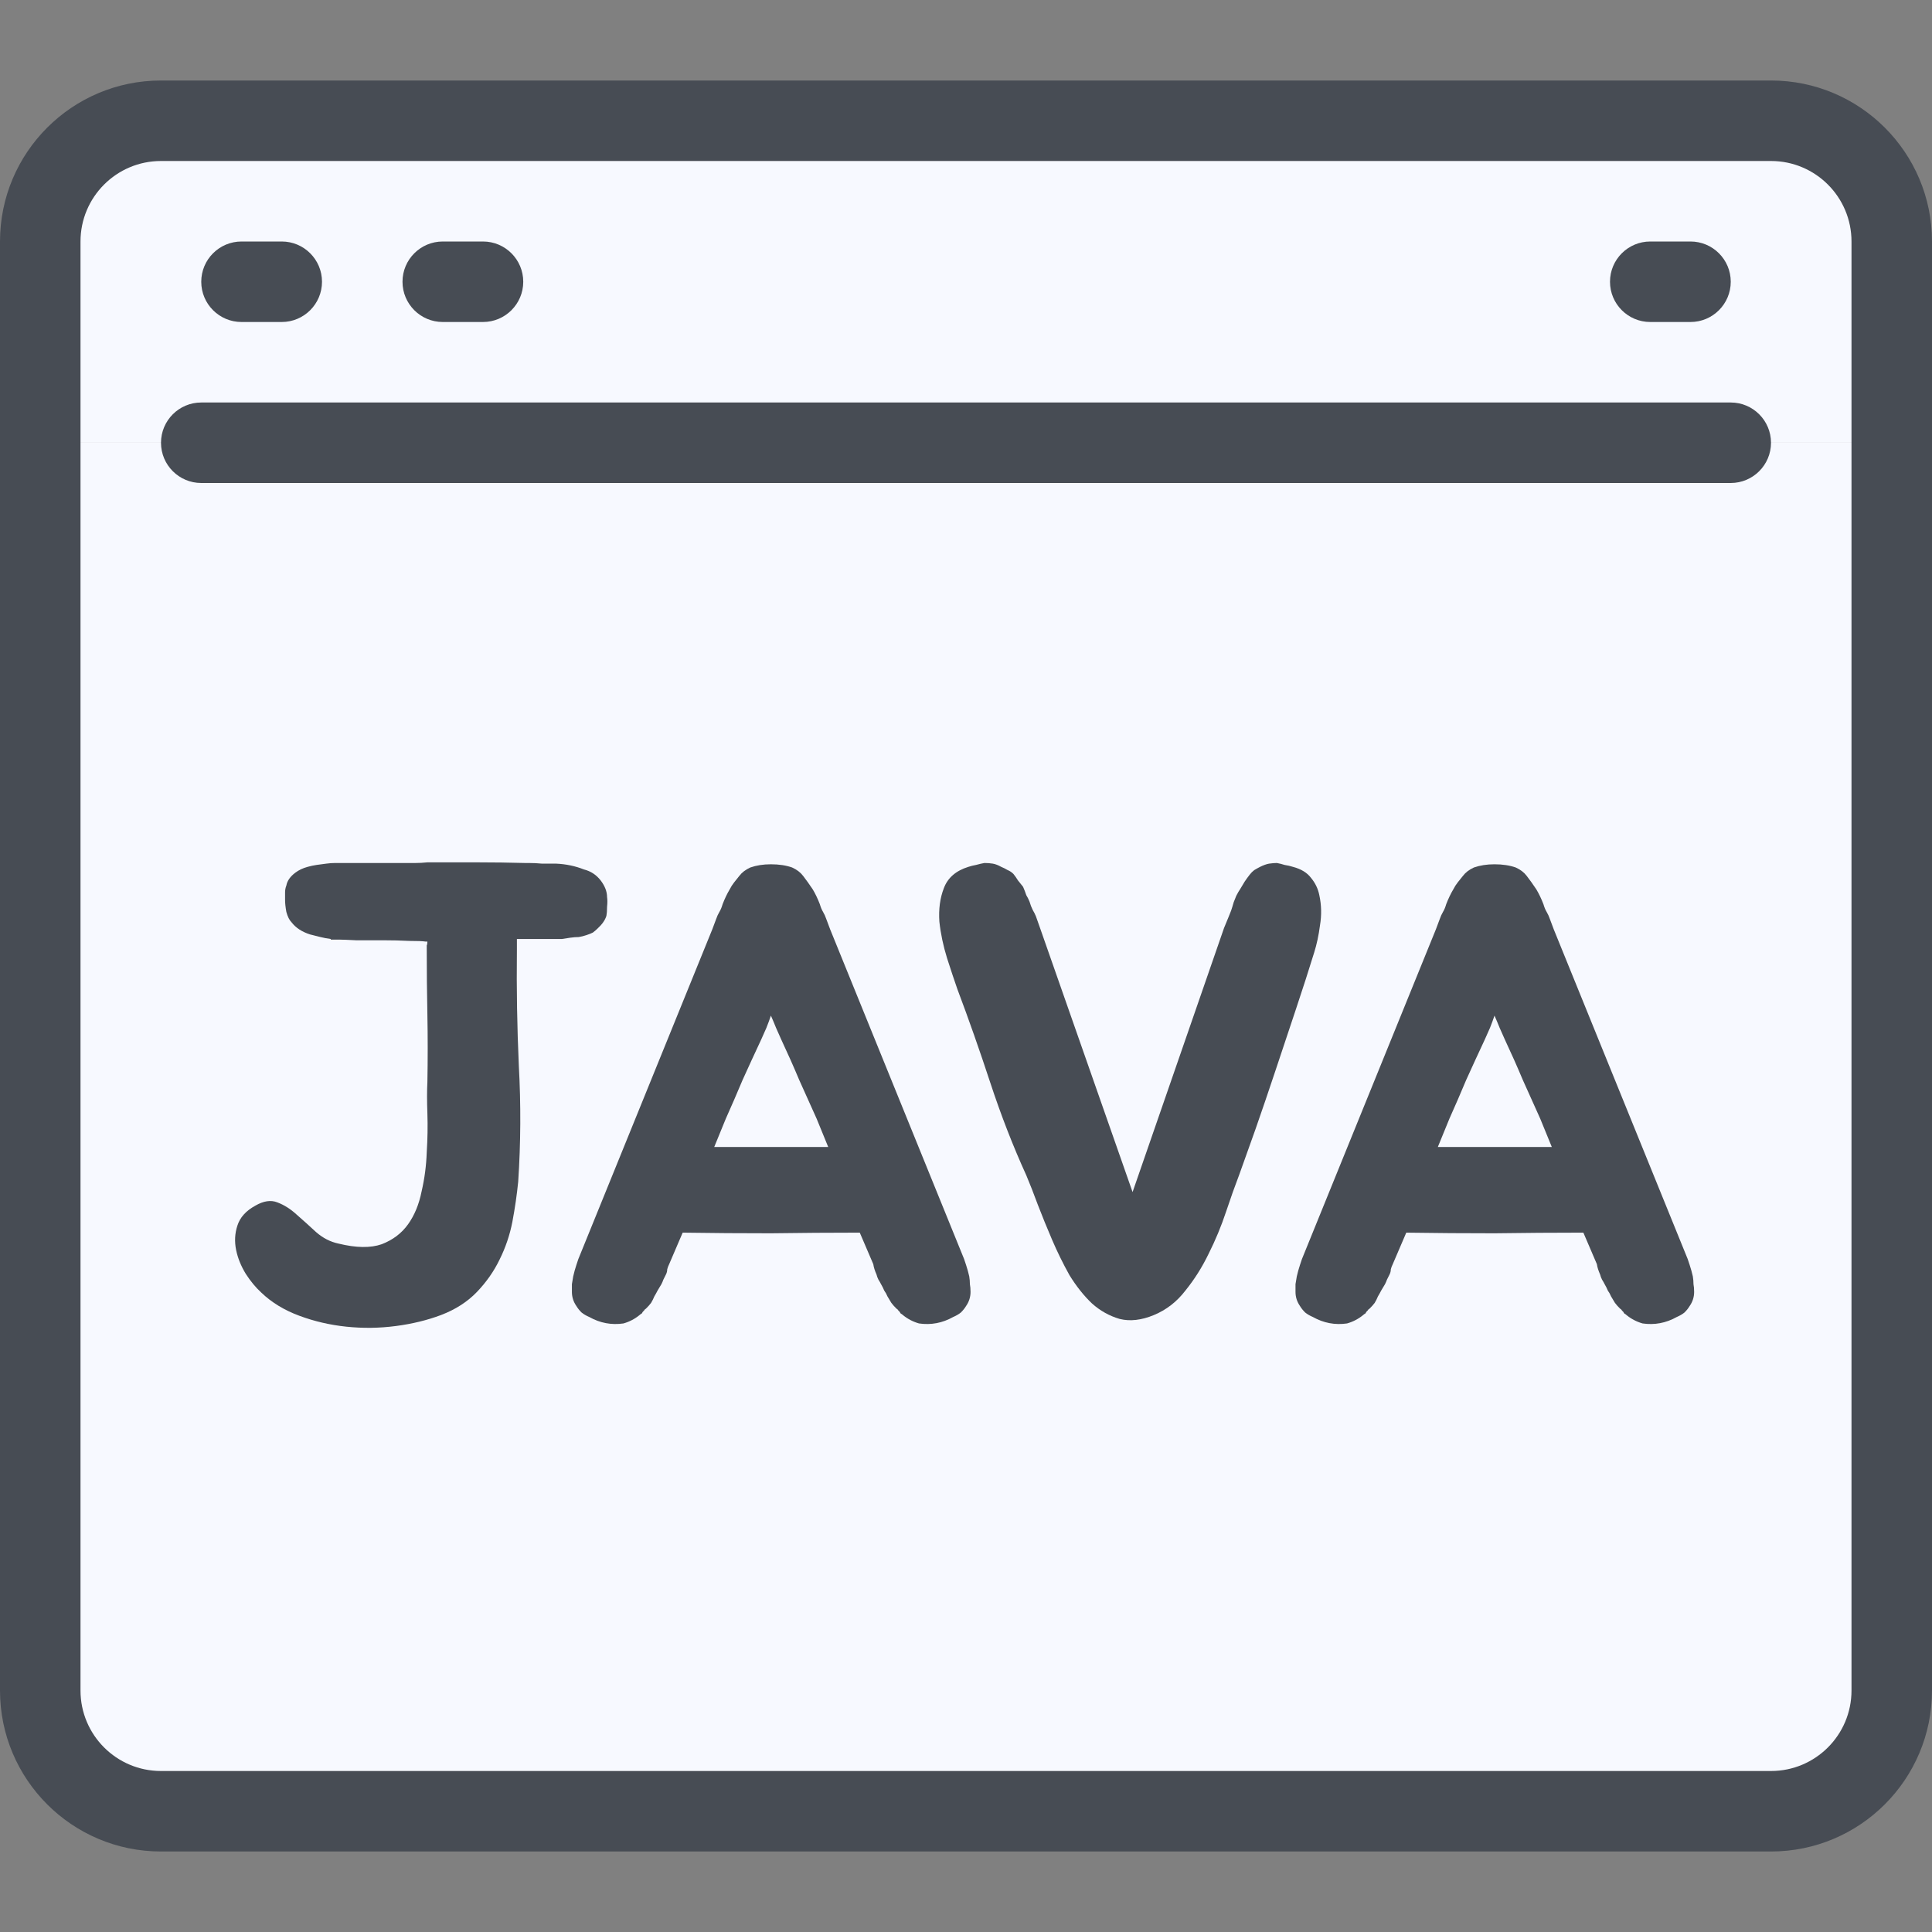
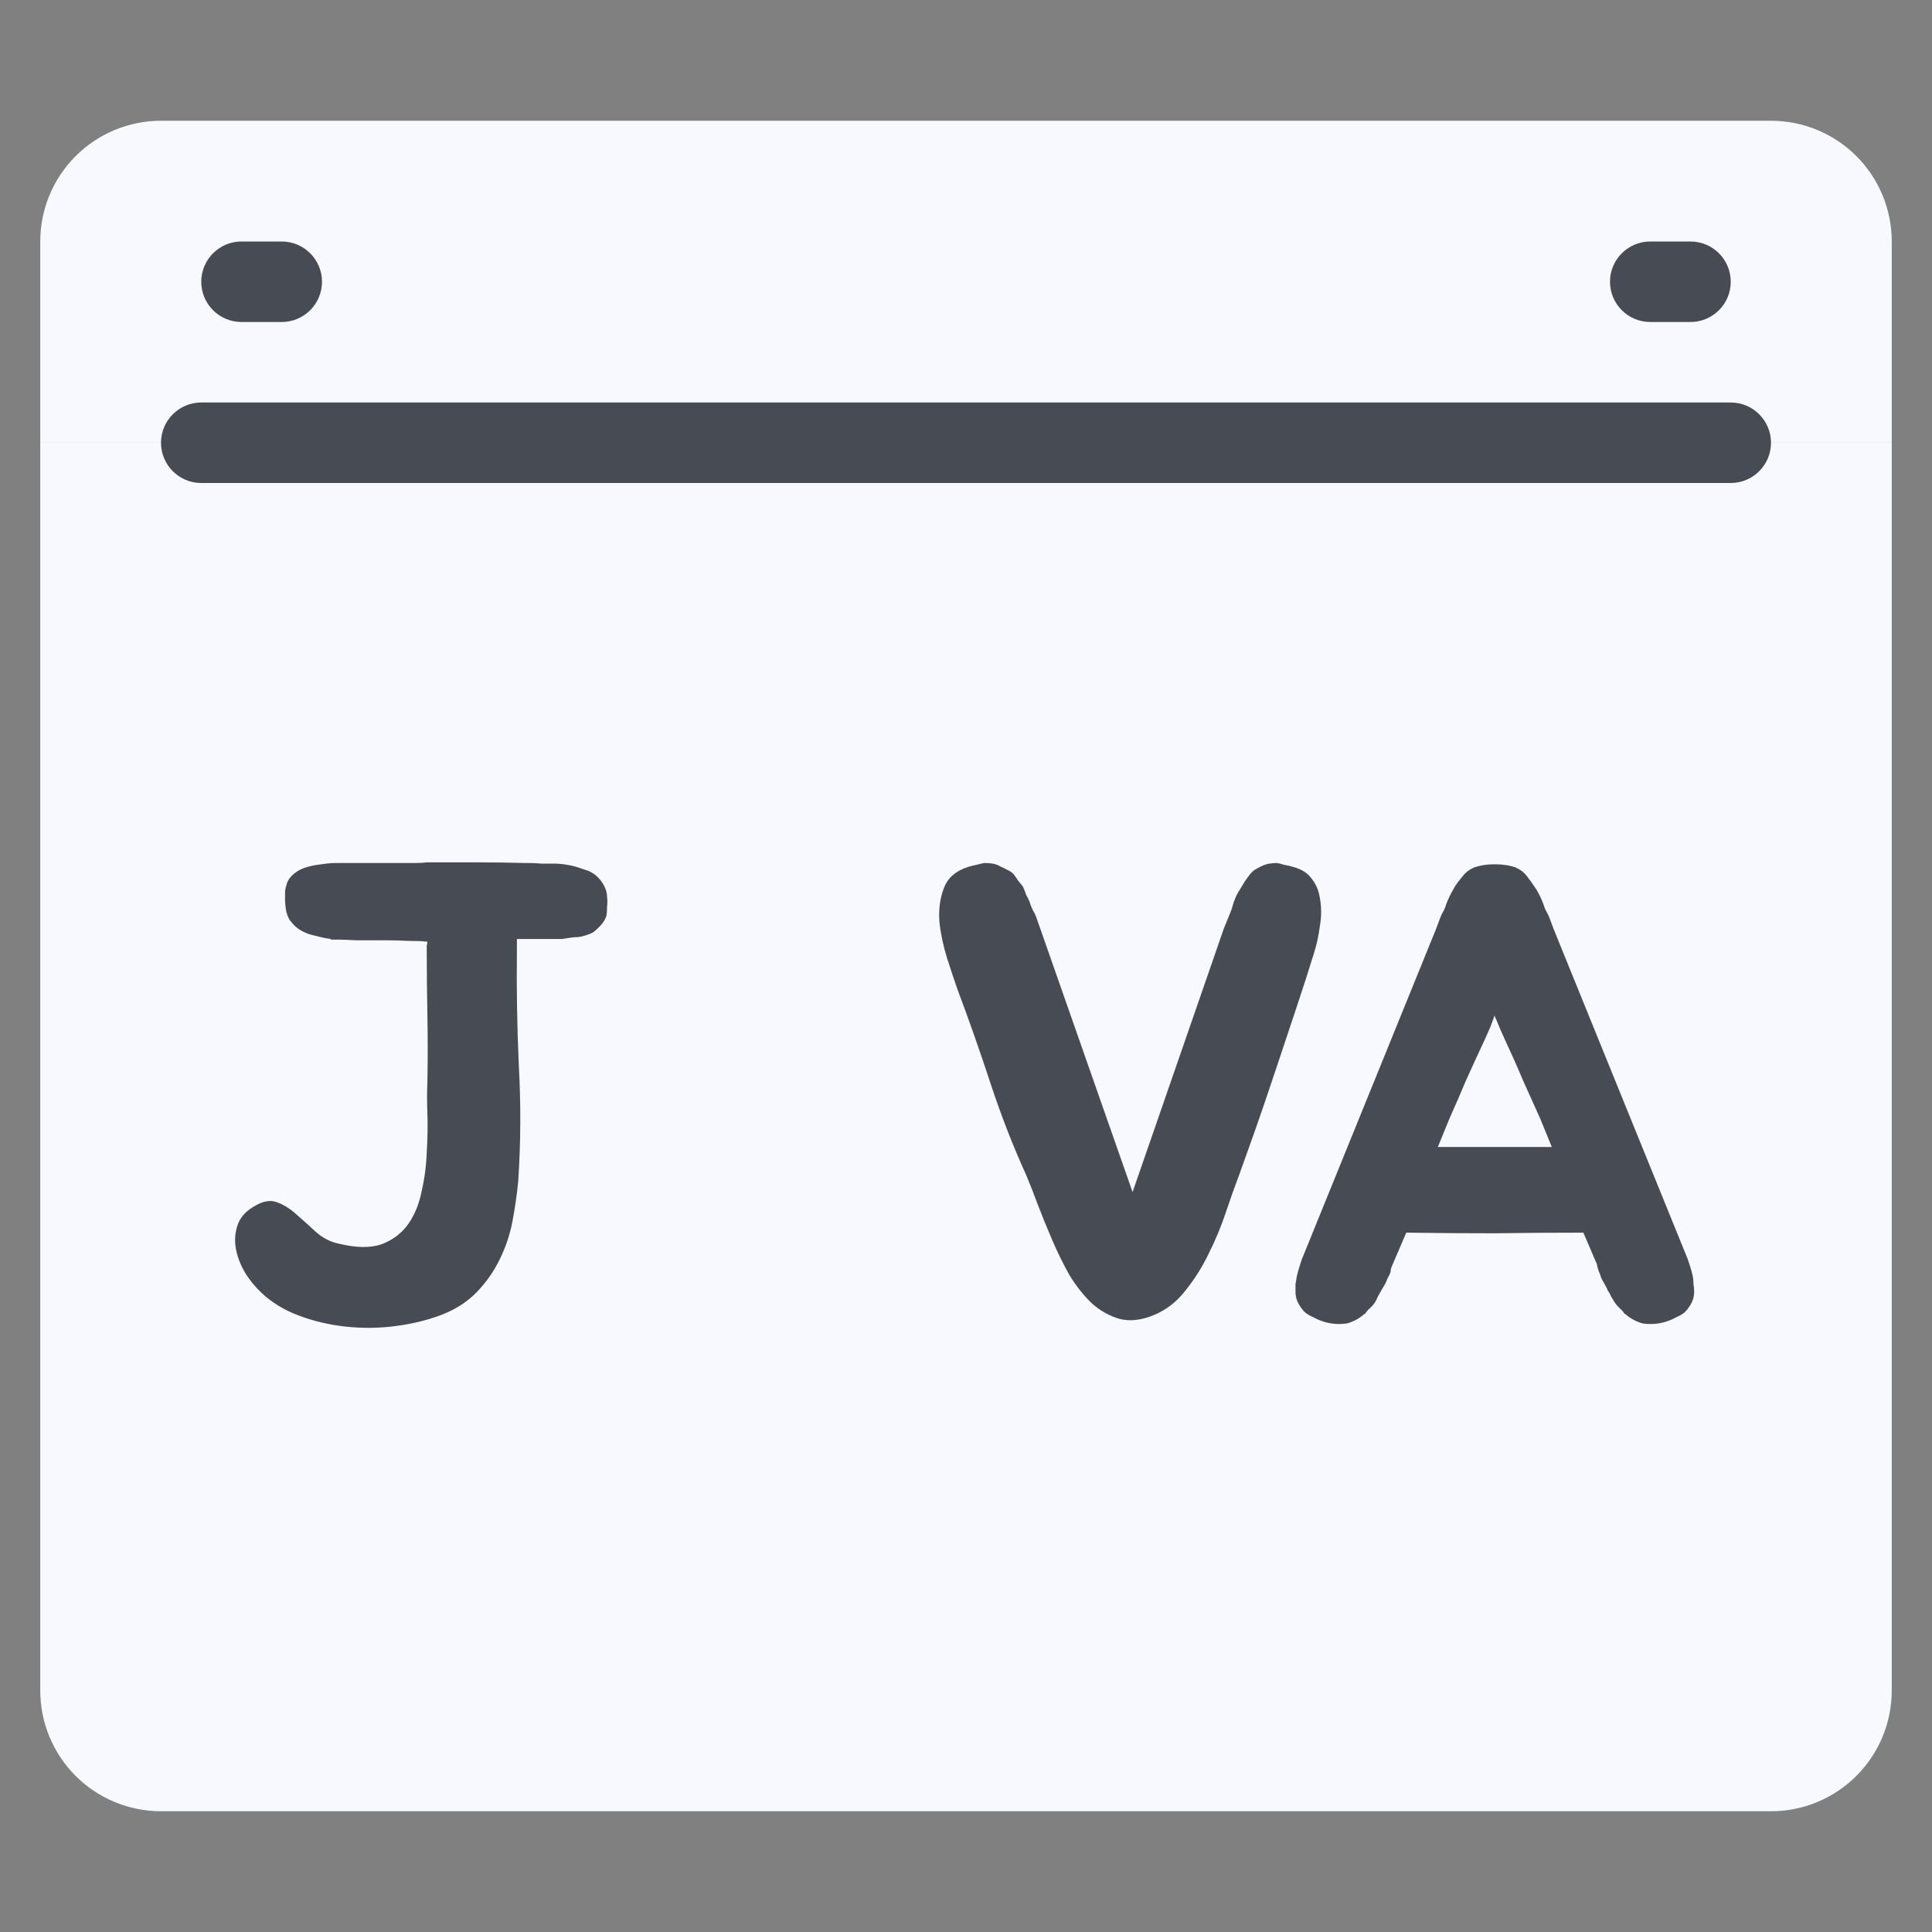
<svg xmlns="http://www.w3.org/2000/svg" width="60" height="60" viewBox="0 0 60 60" fill="none">
  <rect x="0" y="0" width="60" height="60" fill="#808080" stroke="none" />
  <path d="M58.75 13.75V52.5C58.75 53.495 58.355 54.448 57.652 55.152C56.948 55.855 55.995 56.25 55 56.25H5C4.005 56.25 3.052 55.855 2.348 55.152C1.645 54.448 1.25 53.495 1.25 52.5V13.75H58.75Z" fill="#F7F9FF" />
  <path d="M58.75 7.5V13.75H1.25V7.5C1.25 6.505 1.645 5.552 2.348 4.848C3.052 4.145 4.005 3.75 5 3.75H55C55.995 3.75 56.948 4.145 57.652 4.848C58.355 5.552 58.75 6.505 58.75 7.5Z" fill="#F7F9FF" />
-   <path fill-rule="evenodd" clip-rule="evenodd" d="M5 5C3.619 5 2.5 6.119 2.5 7.5V52.5C2.5 53.881 3.619 55 5 55H55C56.381 55 57.5 53.881 57.5 52.5V7.5C57.5 6.119 56.381 5 55 5H5ZM0 7.5C0 4.739 2.239 2.5 5 2.5H55C57.761 2.5 60 4.739 60 7.5V52.5C60 55.261 57.761 57.5 55 57.5H5C2.239 57.5 0 55.261 0 52.5V7.5Z" fill="#474C54" />
  <path fill-rule="evenodd" clip-rule="evenodd" d="M6.25 8.75C6.25 8.06 6.81 7.5 7.5 7.5H8.75C9.44 7.5 10 8.06 10 8.75C10 9.44 9.44 10 8.75 10H7.5C6.81 10 6.25 9.44 6.25 8.75Z" fill="#474C54" />
-   <path fill-rule="evenodd" clip-rule="evenodd" d="M12.5 8.75C12.5 8.06 13.06 7.5 13.75 7.5H15C15.69 7.5 16.25 8.06 16.25 8.75C16.25 9.44 15.69 10 15 10H13.75C13.06 10 12.5 9.44 12.5 8.75Z" fill="#474C54" />
  <path fill-rule="evenodd" clip-rule="evenodd" d="M50 8.75C50 8.06 50.56 7.5 51.25 7.5H52.5C53.19 7.5 53.75 8.06 53.75 8.75C53.75 9.44 53.19 10 52.5 10H51.25C50.56 10 50 9.44 50 8.75Z" fill="#474C54" />
  <path fill-rule="evenodd" clip-rule="evenodd" d="M5 13.75C5 13.06 5.56 12.5 6.25 12.5H53.75C54.44 12.5 55 13.06 55 13.75C55 14.44 54.44 15 53.75 15H6.25C5.56 15 5 14.44 5 13.75Z" fill="#474C54" />
  <path d="M18.653 27.341C18.786 27.515 18.853 27.688 18.853 27.861C18.866 27.941 18.866 28.041 18.853 28.161C18.853 28.281 18.846 28.375 18.833 28.441C18.793 28.575 18.699 28.708 18.553 28.841C18.513 28.881 18.466 28.921 18.413 28.961C18.359 28.988 18.293 29.015 18.213 29.041C18.133 29.068 18.053 29.088 17.973 29.101C17.893 29.101 17.806 29.108 17.713 29.121C17.619 29.135 17.533 29.148 17.453 29.161C17.373 29.161 17.286 29.161 17.193 29.161H16.053V29.501C16.039 30.701 16.059 31.901 16.113 33.101C16.179 34.301 16.173 35.501 16.093 36.701C16.053 37.101 15.993 37.515 15.913 37.941C15.833 38.355 15.699 38.748 15.513 39.121C15.339 39.481 15.106 39.815 14.813 40.121C14.519 40.428 14.146 40.668 13.693 40.841C13.266 41.001 12.799 41.115 12.293 41.181C11.786 41.248 11.273 41.255 10.753 41.201C10.246 41.148 9.759 41.035 9.293 40.861C8.826 40.688 8.433 40.448 8.113 40.141C7.939 39.981 7.779 39.788 7.633 39.561C7.486 39.321 7.386 39.075 7.333 38.821C7.279 38.555 7.293 38.301 7.373 38.061C7.453 37.808 7.639 37.601 7.933 37.441C8.186 37.295 8.413 37.261 8.613 37.341C8.826 37.421 9.026 37.548 9.213 37.721C9.413 37.895 9.613 38.075 9.813 38.261C10.026 38.448 10.259 38.568 10.513 38.621C11.059 38.755 11.506 38.761 11.853 38.641C12.199 38.508 12.473 38.301 12.673 38.021C12.873 37.741 13.013 37.401 13.093 37.001C13.186 36.601 13.239 36.195 13.253 35.781C13.279 35.368 13.286 34.968 13.273 34.581C13.259 34.195 13.259 33.868 13.273 33.601C13.286 32.895 13.286 32.201 13.273 31.521C13.259 30.841 13.253 30.148 13.253 29.441V29.361C13.266 29.335 13.273 29.295 13.273 29.241H13.213C13.133 29.228 12.966 29.221 12.713 29.221C12.459 29.208 12.186 29.201 11.893 29.201C11.599 29.201 11.319 29.201 11.053 29.201C10.799 29.188 10.633 29.181 10.553 29.181H10.273V29.161C10.166 29.148 10.059 29.128 9.953 29.101C9.846 29.075 9.739 29.048 9.633 29.021C9.379 28.941 9.186 28.815 9.053 28.641C8.986 28.575 8.933 28.468 8.893 28.321C8.866 28.175 8.853 28.048 8.853 27.941C8.853 27.875 8.853 27.801 8.853 27.721C8.853 27.641 8.866 27.568 8.893 27.501C8.919 27.355 9.013 27.221 9.173 27.101C9.279 27.021 9.406 26.961 9.553 26.921C9.646 26.895 9.739 26.875 9.833 26.861C9.926 26.848 10.026 26.835 10.133 26.821C10.226 26.808 10.319 26.801 10.413 26.801C10.506 26.801 10.606 26.801 10.713 26.801H12.633C12.713 26.801 12.806 26.801 12.913 26.801C13.019 26.801 13.139 26.795 13.273 26.781C13.793 26.781 14.306 26.781 14.813 26.781C15.319 26.781 15.813 26.788 16.293 26.801H16.413C16.559 26.801 16.699 26.808 16.833 26.821C16.979 26.821 17.126 26.821 17.273 26.821C17.579 26.835 17.866 26.895 18.133 27.001C18.346 27.055 18.519 27.168 18.653 27.341Z" fill="#474C54" />
-   <path d="M30.101 39.641C30.114 39.721 30.121 39.801 30.121 39.881C30.134 39.948 30.141 40.028 30.141 40.121C30.141 40.281 30.094 40.428 30.001 40.561C29.961 40.628 29.908 40.695 29.841 40.761C29.774 40.815 29.694 40.861 29.601 40.901C29.268 41.088 28.914 41.155 28.541 41.101C28.354 41.048 28.188 40.961 28.041 40.841C28.014 40.815 27.994 40.801 27.981 40.801C27.968 40.788 27.954 40.768 27.941 40.741C27.928 40.728 27.914 40.715 27.901 40.701C27.888 40.675 27.868 40.655 27.841 40.641C27.774 40.575 27.721 40.515 27.681 40.461C27.641 40.395 27.601 40.328 27.561 40.261C27.534 40.195 27.501 40.135 27.461 40.081C27.434 40.015 27.401 39.948 27.361 39.881C27.334 39.828 27.308 39.781 27.281 39.741C27.254 39.688 27.234 39.635 27.221 39.581C27.168 39.461 27.134 39.355 27.121 39.261L26.701 38.281C25.781 38.281 24.861 38.288 23.941 38.301C23.034 38.301 22.121 38.295 21.201 38.281L20.781 39.261C20.754 39.315 20.734 39.368 20.721 39.421C20.721 39.475 20.708 39.528 20.681 39.581C20.654 39.635 20.628 39.688 20.601 39.741C20.588 39.781 20.568 39.828 20.541 39.881C20.501 39.948 20.461 40.015 20.421 40.081C20.394 40.135 20.361 40.195 20.321 40.261C20.294 40.328 20.261 40.395 20.221 40.461C20.181 40.515 20.128 40.575 20.061 40.641C20.034 40.655 20.014 40.675 20.001 40.701C19.988 40.715 19.974 40.728 19.961 40.741C19.948 40.768 19.934 40.788 19.921 40.801C19.908 40.801 19.888 40.815 19.861 40.841C19.714 40.961 19.548 41.048 19.361 41.101C18.988 41.155 18.634 41.088 18.301 40.901C18.208 40.861 18.128 40.815 18.061 40.761C17.994 40.695 17.941 40.628 17.901 40.561C17.808 40.428 17.761 40.281 17.761 40.121C17.761 40.028 17.761 39.948 17.761 39.881C17.774 39.801 17.788 39.721 17.801 39.641C17.828 39.521 17.861 39.401 17.901 39.281C17.941 39.161 17.961 39.101 17.961 39.101L22.121 28.861L22.241 28.541C22.268 28.461 22.301 28.388 22.341 28.321C22.381 28.255 22.414 28.175 22.441 28.081C22.508 27.908 22.581 27.755 22.661 27.621C22.701 27.541 22.748 27.468 22.801 27.401C22.854 27.335 22.908 27.268 22.961 27.201C23.041 27.095 23.154 27.008 23.301 26.941C23.488 26.875 23.701 26.841 23.941 26.841C24.194 26.841 24.414 26.875 24.601 26.941C24.748 27.008 24.861 27.095 24.941 27.201C25.034 27.321 25.134 27.461 25.241 27.621C25.321 27.755 25.394 27.908 25.461 28.081C25.488 28.175 25.521 28.255 25.561 28.321C25.601 28.388 25.634 28.461 25.661 28.541L25.781 28.861L29.941 39.101C29.941 39.101 29.961 39.161 30.001 39.281C30.041 39.401 30.074 39.521 30.101 39.641ZM25.361 34.741C25.188 34.355 25.008 33.955 24.821 33.541C24.648 33.128 24.461 32.708 24.261 32.281C24.208 32.161 24.154 32.041 24.101 31.921C24.048 31.788 23.994 31.661 23.941 31.541C23.901 31.661 23.854 31.788 23.801 31.921C23.748 32.041 23.694 32.161 23.641 32.281C23.441 32.708 23.248 33.128 23.061 33.541C22.888 33.955 22.714 34.355 22.541 34.741L22.181 35.621H25.721L25.361 34.741Z" fill="#474C54" />
  <path d="M40.973 27.801C41.04 28.108 41.047 28.421 40.993 28.741C40.953 29.048 40.893 29.328 40.813 29.581C40.653 30.101 40.467 30.681 40.253 31.321C40.04 31.961 39.827 32.601 39.613 33.241C39.4 33.881 39.193 34.488 38.993 35.061C38.793 35.621 38.627 36.088 38.493 36.461C38.36 36.808 38.22 37.201 38.073 37.641C37.927 38.081 37.747 38.515 37.533 38.941C37.333 39.355 37.093 39.735 36.813 40.081C36.547 40.428 36.22 40.681 35.833 40.841C35.447 41.001 35.093 41.041 34.773 40.961C34.453 40.868 34.167 40.708 33.913 40.481C33.66 40.241 33.427 39.948 33.213 39.601C33.013 39.241 32.833 38.875 32.673 38.501C32.513 38.128 32.367 37.768 32.233 37.421C32.1 37.061 31.98 36.755 31.873 36.501C31.46 35.595 31.087 34.635 30.753 33.621C30.42 32.608 30.08 31.641 29.733 30.721C29.64 30.455 29.533 30.135 29.413 29.761C29.293 29.375 29.213 28.995 29.173 28.621C29.147 28.235 29.193 27.888 29.313 27.581C29.433 27.261 29.687 27.041 30.073 26.921C30.153 26.895 30.233 26.875 30.313 26.861C30.407 26.835 30.493 26.815 30.573 26.801C30.667 26.801 30.753 26.808 30.833 26.821C30.913 26.835 31 26.868 31.093 26.921C31.16 26.948 31.227 26.981 31.293 27.021C31.36 27.048 31.42 27.088 31.473 27.141C31.527 27.208 31.573 27.275 31.613 27.341C31.667 27.408 31.72 27.475 31.773 27.541C31.813 27.635 31.847 27.721 31.873 27.801C31.913 27.868 31.947 27.935 31.973 28.001C32 28.095 32.033 28.181 32.073 28.261C32.113 28.328 32.147 28.395 32.173 28.461L32.293 28.801L35.173 37.021L38.013 28.821L38.153 28.481C38.18 28.415 38.207 28.348 38.233 28.281C38.26 28.201 38.287 28.115 38.313 28.021C38.34 27.955 38.367 27.888 38.393 27.821C38.433 27.741 38.48 27.661 38.533 27.581C38.573 27.515 38.613 27.448 38.653 27.381C38.707 27.301 38.76 27.228 38.813 27.161C38.853 27.108 38.9 27.061 38.953 27.021C39.02 26.981 39.08 26.948 39.133 26.921C39.24 26.868 39.333 26.835 39.413 26.821C39.507 26.808 39.587 26.801 39.653 26.801C39.733 26.815 39.813 26.835 39.893 26.861C39.987 26.875 40.073 26.895 40.153 26.921C40.407 26.988 40.593 27.101 40.713 27.261C40.847 27.421 40.933 27.601 40.973 27.801Z" fill="#474C54" />
  <path d="M52.573 39.641C52.586 39.721 52.593 39.801 52.593 39.881C52.606 39.948 52.613 40.028 52.613 40.121C52.613 40.281 52.566 40.428 52.473 40.561C52.433 40.628 52.38 40.695 52.313 40.761C52.246 40.815 52.166 40.861 52.073 40.901C51.74 41.088 51.386 41.155 51.013 41.101C50.826 41.048 50.66 40.961 50.513 40.841C50.486 40.815 50.466 40.801 50.453 40.801C50.44 40.788 50.426 40.768 50.413 40.741C50.4 40.728 50.386 40.715 50.373 40.701C50.36 40.675 50.34 40.655 50.313 40.641C50.246 40.575 50.193 40.515 50.153 40.461C50.113 40.395 50.073 40.328 50.033 40.261C50.006 40.195 49.973 40.135 49.933 40.081C49.906 40.015 49.873 39.948 49.833 39.881C49.806 39.828 49.78 39.781 49.753 39.741C49.726 39.688 49.706 39.635 49.693 39.581C49.64 39.461 49.606 39.355 49.593 39.261L49.173 38.281C48.253 38.281 47.333 38.288 46.413 38.301C45.506 38.301 44.593 38.295 43.673 38.281L43.253 39.261C43.226 39.315 43.206 39.368 43.193 39.421C43.193 39.475 43.18 39.528 43.153 39.581C43.126 39.635 43.1 39.688 43.073 39.741C43.06 39.781 43.04 39.828 43.013 39.881C42.973 39.948 42.933 40.015 42.893 40.081C42.866 40.135 42.833 40.195 42.793 40.261C42.766 40.328 42.733 40.395 42.693 40.461C42.653 40.515 42.6 40.575 42.533 40.641C42.506 40.655 42.486 40.675 42.473 40.701C42.46 40.715 42.446 40.728 42.433 40.741C42.42 40.768 42.406 40.788 42.393 40.801C42.38 40.801 42.36 40.815 42.333 40.841C42.186 40.961 42.02 41.048 41.833 41.101C41.46 41.155 41.106 41.088 40.773 40.901C40.68 40.861 40.6 40.815 40.533 40.761C40.466 40.695 40.413 40.628 40.373 40.561C40.28 40.428 40.233 40.281 40.233 40.121C40.233 40.028 40.233 39.948 40.233 39.881C40.246 39.801 40.26 39.721 40.273 39.641C40.3 39.521 40.333 39.401 40.373 39.281C40.413 39.161 40.433 39.101 40.433 39.101L44.593 28.861L44.713 28.541C44.74 28.461 44.773 28.388 44.813 28.321C44.853 28.255 44.886 28.175 44.913 28.081C44.98 27.908 45.053 27.755 45.133 27.621C45.173 27.541 45.22 27.468 45.273 27.401C45.326 27.335 45.38 27.268 45.433 27.201C45.513 27.095 45.626 27.008 45.773 26.941C45.96 26.875 46.173 26.841 46.413 26.841C46.666 26.841 46.886 26.875 47.073 26.941C47.22 27.008 47.333 27.095 47.413 27.201C47.506 27.321 47.606 27.461 47.713 27.621C47.793 27.755 47.866 27.908 47.933 28.081C47.96 28.175 47.993 28.255 48.033 28.321C48.073 28.388 48.106 28.461 48.133 28.541L48.253 28.861L52.413 39.101C52.413 39.101 52.433 39.161 52.473 39.281C52.513 39.401 52.546 39.521 52.573 39.641ZM47.833 34.741C47.66 34.355 47.48 33.955 47.293 33.541C47.12 33.128 46.933 32.708 46.733 32.281C46.68 32.161 46.626 32.041 46.573 31.921C46.52 31.788 46.466 31.661 46.413 31.541C46.373 31.661 46.326 31.788 46.273 31.921C46.22 32.041 46.166 32.161 46.113 32.281C45.913 32.708 45.72 33.128 45.533 33.541C45.36 33.955 45.186 34.355 45.013 34.741L44.653 35.621H48.193L47.833 34.741Z" fill="#474C54" />
</svg>